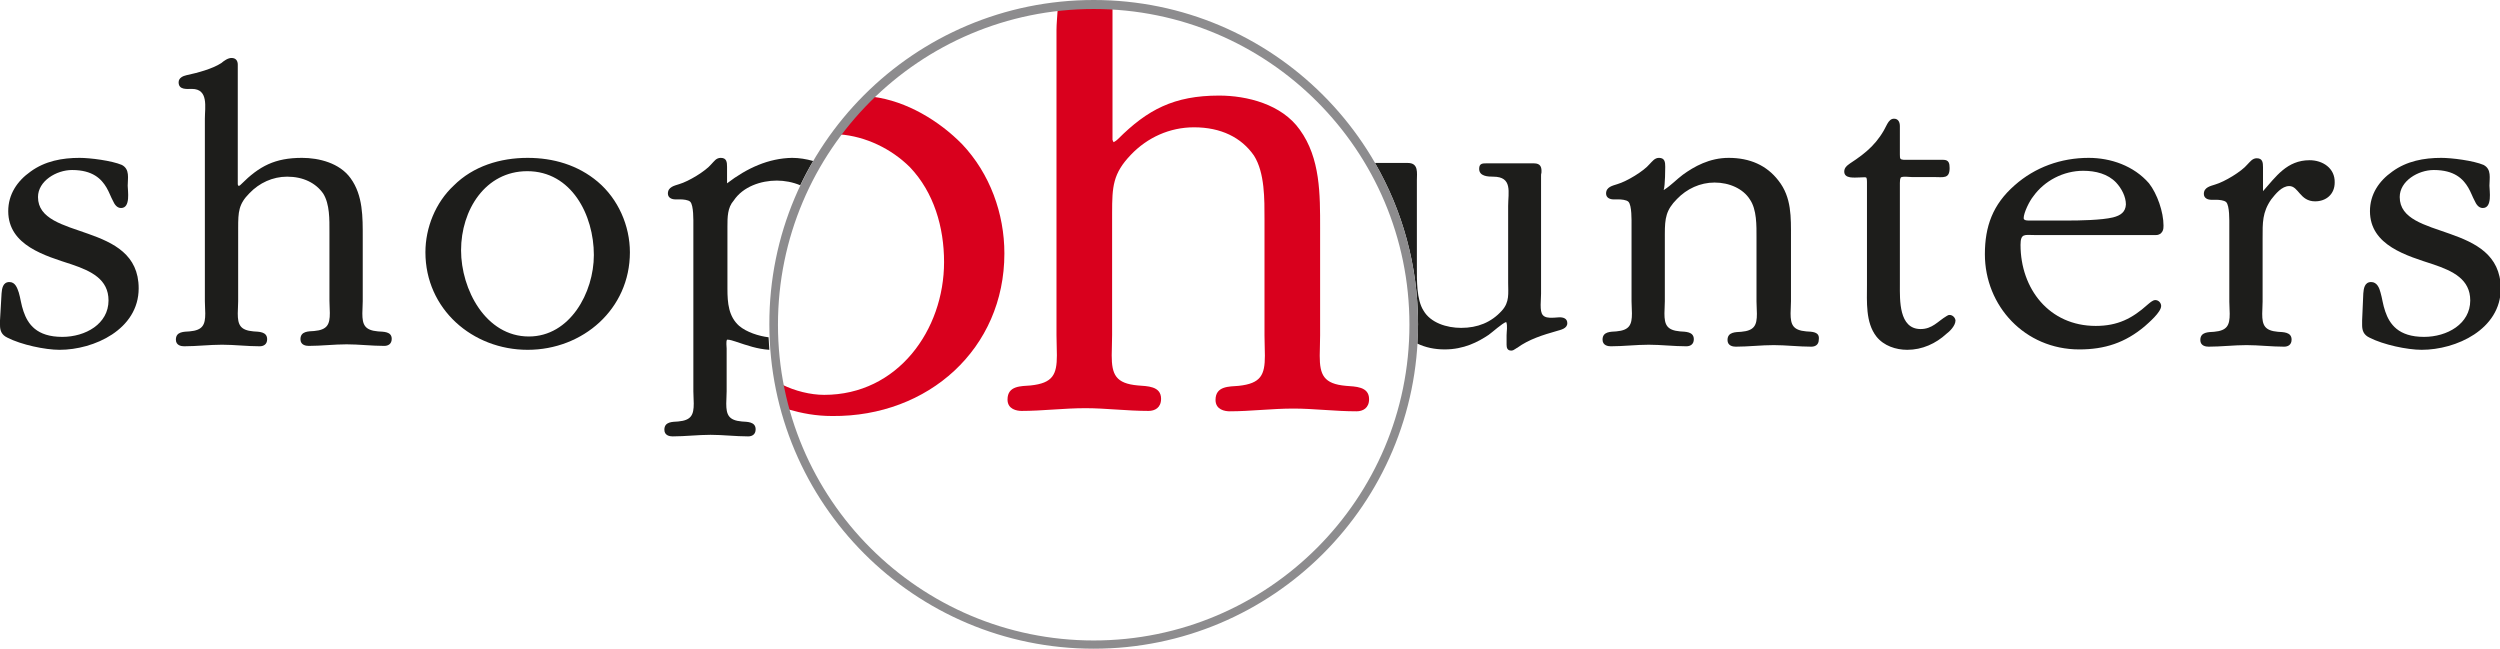
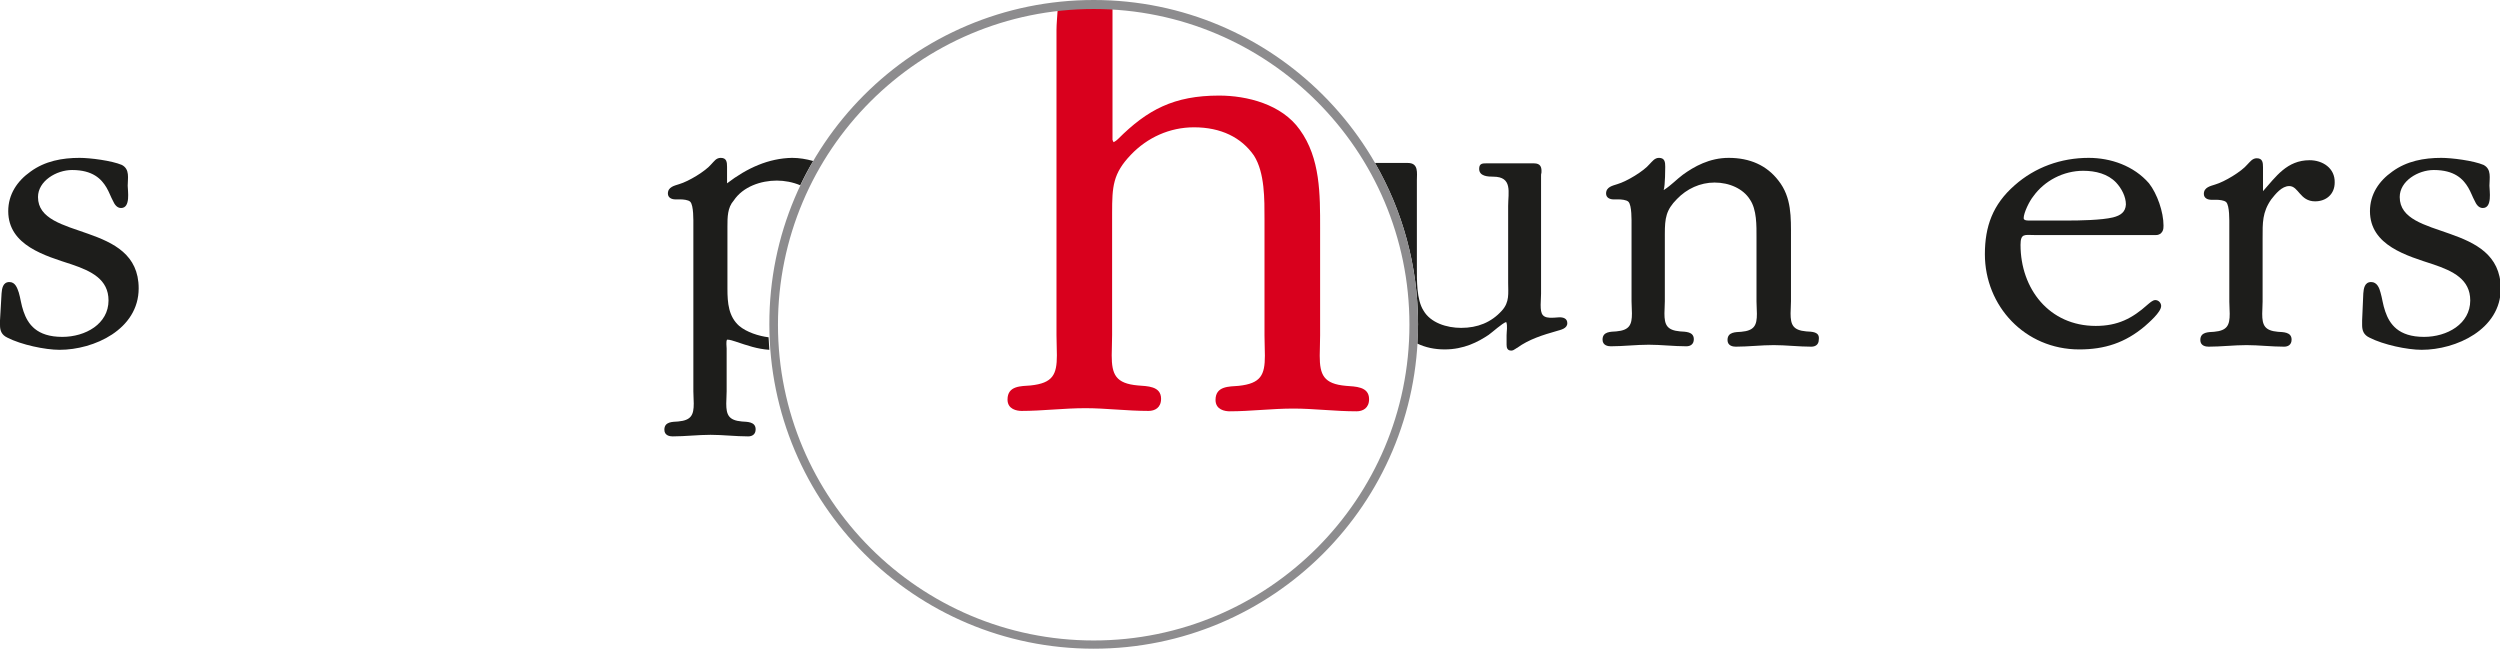
<svg xmlns="http://www.w3.org/2000/svg" version="1.1" id="Capa_1" x="0px" y="0px" viewBox="0 0 638.2 165.7" style="enable-background:new 0 0 638.2 165.7;" xml:space="preserve">
  <style type="text/css"> .st0{fill:#D9001D;} .st1{fill:#1D1D1B;} .st2{fill-rule:evenodd;clip-rule:evenodd;fill:#8D8C8E;} </style>
  <g>
    <g>
      <path class="st0" d="M269.7,7.7v77.8c0,1.8,0.1,3.6,0.1,5.2c0,4.9-1,7.1-6.7,7.7c-2.4,0.2-5.9,0-5.9,3.6c0,2.5,2.4,2.9,3.6,2.9 c5.3,0,10.8-0.7,16.3-0.7c5.1,0,10.6,0.7,16.1,0.7c1.6,0,3.2-0.8,3.2-3.1c0-3.3-3.6-3.2-5.9-3.4c-5.7-0.5-6.7-2.8-6.7-7.7 c0-1.6,0.1-3.3,0.1-5.2V54.4c0-6.8,0.2-10.1,4.8-14.9c4.2-4.4,9.9-7,16.1-7c6.9,0,12.1,2.6,15.3,7.2c2.8,4.4,2.7,11.2,2.7,16.3 v29.6c0,1.8,0.1,3.6,0.1,5.2c0,4.9-1,7.1-6.7,7.7c-2.4,0.2-5.9,0-5.9,3.6c0,2.5,2.4,2.9,3.6,2.9c5.3,0,10.8-0.7,16.3-0.7 c5.1,0,10.6,0.7,16.1,0.7c1.6,0,3.2-0.8,3.2-3.1c0-3.3-3.6-3.2-5.9-3.4c-5.7-0.5-6.7-2.8-6.7-7.7c0-1.6,0.1-3.3,0.1-5.2V58.3 c0-8.6,0.1-17.9-5.2-25.2c-4.6-6.5-13.5-8.7-20.6-8.7c-11.5,0-18.3,3.6-25.8,11.1c-0.3,0.3-0.7,0.6-1.1,0.8 c-0.1-0.1-0.2-0.3-0.3-0.6V2c-1.6-0.1-3.1-0.1-4.7-0.1c-3.1,0-6.2,0.2-9.3,0.5C269.9,4.3,269.7,6.1,269.7,7.7z" />
-       <path class="st0" d="M256.4,64.7c0-10.2-3.7-20.4-10.8-27.9c-5.8-5.9-14.1-11-22.8-12.1c-3.1,3-5.9,6.2-8.5,9.6 c6.7,0.5,13.3,3.7,18,8.4c6.1,6.4,8.7,15.3,8.7,24.2c0,17.3-11.8,33.9-30.6,33.9c-3.5,0-7.5-1-10.7-2.6c0.4,2.1,0.9,4.3,1.5,6.3 c3.5,1,7,1.7,11.3,1.7C237,106.4,256.4,89,256.4,64.7z" />
    </g>
    <g>
      <path class="st1" d="M188.7,83.2c-2.7-2.4-3-5.8-3-9.5V57.8c0-2.3,0-4.8,1.6-6.6c2.4-3.6,7-5.1,11-5.1c2,0,4.1,0.4,6,1.2 c1-2.1,2.1-4.2,3.3-6.2c-1.8-0.5-3.6-0.8-5.4-0.8c-6,0.1-11.5,2.6-16.6,6.5v-4.2c0-1.2-0.1-2.3-1.6-2.3c-1.2,0-1.7,0.9-2.4,1.6 c-1.5,1.8-5.8,4.4-8.2,5.1c-1.2,0.4-2.9,0.7-2.9,2.4c0,1.1,1,1.5,1.9,1.5h1.3c0.6,0,2,0.1,2.5,0.6c0.9,0.9,0.8,4.8,0.8,6.1v42.3 c0,1.1,0.1,2.1,0.1,3.1c0,2.9-0.6,4.3-4,4.6c-1.4,0.1-3.5,0-3.5,2.1c0,1.5,1.4,1.7,2.1,1.7c3.2,0,6.5-0.4,9.7-0.4 c3.1,0,6.4,0.4,9.6,0.4c1,0,1.9-0.5,1.9-1.8c0-2-2.2-1.9-3.5-2c-3.4-0.3-4-1.7-4-4.6c0-1,0.1-2,0.1-3.1V89c0-0.6-0.2-1.8,0.1-2.3 c0.8,0,1.5,0.3,2.2,0.5c3,1,5.5,1.9,8.6,2.1c-0.1-1.1-0.1-2.1-0.2-3.2C193.7,85.8,190.6,84.8,188.7,83.2z" />
-       <path class="st1" d="M152.6,46.4c-5.1-4.3-11.4-6.1-17.9-6.1c-7,0-13.9,2.1-18.9,7.1c-4.6,4.3-7.2,10.7-7.2,17 c0,14.5,12,24.9,26.1,24.9c14.1,0,26.1-10.4,26.1-24.9C160.8,57.6,157.8,50.8,152.6,46.4z M135,85.9c-11,0-17.3-12-17.3-22 c0-10.3,6.2-20.2,16.9-20.2c11.3,0,17,11.2,17,21.4C151.6,74.7,145.5,85.9,135,85.9z" />
-       <path class="st1" d="M497.7,80.4c-0.3,0-0.5,0.1-0.8,0.3c-2.2,1.3-3.6,3.3-6.6,3.3c-5.6,0-5.3-7.5-5.3-11.3V46.7 c0-1.4,0.3-1.5,0.5-1.5c0.6-0.2,1.9,0,2.6,0h5.7c2.3,0,3.9,0.5,3.9-2.3c0-1.2-0.2-2.1-1.6-2.1h-10.1c-0.9-0.1-1-0.2-1-1.3v-7.3 c0-1-0.4-1.9-1.5-1.9c-0.8,0-1.3,0.6-1.7,1.3c-2.3,4.8-5.2,7.3-9.5,10.1l-0.4,0.3c-0.6,0.4-1.1,1-1.1,1.8c0,1.9,2.7,1.5,3.9,1.5 c0.3,0,1.5-0.1,1.7,0c0.2,0.2,0.2,1,0.2,1.1v26.3c0,4.3-0.4,9.6,2.4,13.2c1.9,2.4,5,3.4,7.9,3.4c3.8,0,7.3-1.6,10-4.1 c0.7-0.5,2.3-2,2.3-3.4C499.1,81,498.4,80.4,497.7,80.4z" />
      <path class="st1" d="M533.2,40.3c-7.1,0-13.7,2.4-18.9,7c-5.6,4.9-7.6,10.5-7.6,17.6c0,13.2,10.2,24.3,24.1,24.3 c6.5,0,11.7-1.7,16.7-5.9c1-0.9,4.2-3.6,4.2-5.2c0-0.7-0.6-1.5-1.5-1.5c-0.7,0-1.5,0.8-2,1.2c-3.9,3.5-7.6,5.4-13.2,5.4 c-11.9,0-19.2-9.5-19.2-20.7c0-3,1.1-2.5,3.5-2.5h31.1c0.8,0,1.3-0.4,1.6-0.9c0.3-0.5,0.3-1.1,0.3-1.5c0-3.5-1.6-8.1-3.7-10.8 C544.7,42.3,538.8,40.3,533.2,40.3z M539.4,55.5c-2.9,0.7-8.5,0.8-11.7,0.8h-8.3c-0.3,0-0.6,0-1,0c-0.5,0-1.8,0.1-1.8-0.6 c0-1.4,1.5-4.4,2.4-5.5c2.9-4.1,7.8-6.6,12.8-6.6c3.2,0,6.3,0.8,8.4,3c1.4,1.5,2.5,3.6,2.5,5.6C542.6,54.1,541.4,55,539.4,55.5z" />
      <path class="st1" d="M589.6,40.9c-5.8,0-8.6,4.2-11.9,7.9c0-0.5,0-0.9,0-1.1v-5c0-1.2-0.1-2.3-1.6-2.3c-1.1,0-1.7,0.9-2.4,1.6 c-1.5,1.8-5.8,4.4-8.2,5.1c-1.2,0.4-2.9,0.7-2.9,2.4c0,1.1,1,1.5,1.9,1.5h1.3c0.6,0,2,0.1,2.5,0.6c0.9,0.9,0.8,4.8,0.8,6.1v19.3 c0,1.1,0.1,2.1,0.1,3.1c0,2.9-0.6,4.3-4,4.6c-1.4,0.1-3.5,0-3.5,2.1c0,1.5,1.4,1.7,2.1,1.7c3.2,0,6.5-0.4,9.7-0.4 c3.1,0,6.4,0.4,9.6,0.4c1,0,1.9-0.5,1.9-1.8c0-2-2.2-1.9-3.5-2c-3.4-0.3-4-1.7-4-4.6c0-1,0.1-2,0.1-3.1V60.7 c0-3.8-0.1-6.5,2.2-9.8c1.1-1.4,2.7-3.4,4.6-3.4c2.4,0,2.7,3.9,6.6,3.9c2.8,0,5-1.8,5-4.8C596.1,42.9,592.9,40.9,589.6,40.9z" />
-       <path class="st1" d="M96.5,84.6c-3.4-0.3-4-1.7-4-4.6c0-1,0.1-2,0.1-3.1V60.6c0-5.1,0.1-10.7-3.1-15.1c-2.8-3.9-8.1-5.2-12.4-5.2 c-6.9,0-10.9,2.1-15.5,6.7c-0.2,0.2-0.4,0.4-0.7,0.5c0-0.1-0.1-0.2-0.2-0.4v-30c0-0.2,0-0.4,0-0.6c0-1-0.5-1.7-1.6-1.7 c-0.9,0-1.9,0.7-2.6,1.3c-2.3,1.5-6.1,2.5-8.9,3.1c-0.9,0.2-2,0.7-2,1.8c0,2,2.1,1.7,3.4,1.7c4.3,0,3.3,4.7,3.3,7.6v46.6 c0,1.1,0.1,2.1,0.1,3.1c0,2.9-0.6,4.3-4,4.6c-1.4,0.1-3.5,0-3.5,2.1c0,1.5,1.4,1.7,2.1,1.7c3.2,0,6.5-0.4,9.7-0.4 c3.1,0,6.4,0.4,9.6,0.4c1,0,1.9-0.5,1.9-1.8c0-2-2.2-1.9-3.5-2c-3.4-0.3-4-1.7-4-4.6c0-1,0.1-2,0.1-3.1V58.2 c0-4.1,0.1-6.1,2.9-8.9c2.5-2.6,5.9-4.2,9.6-4.2c4.1,0,7.3,1.6,9.2,4.3c1.7,2.7,1.6,6.7,1.6,9.7v17.7c0,1.1,0.1,2.1,0.1,3.1 c0,2.9-0.6,4.3-4,4.6c-1.4,0.1-3.5,0-3.5,2.1c0,1.5,1.4,1.7,2.1,1.7c3.2,0,6.5-0.4,9.7-0.4c3.1,0,6.4,0.4,9.6,0.4 c1,0,1.9-0.5,1.9-1.8C100,84.6,97.9,84.7,96.5,84.6z" />
      <path class="st1" d="M461.1,84.6c-3.4-0.3-4-1.7-4-4.6c0-1,0.1-2,0.1-3.1V60.7c0-5.2,0.2-10.3-3.2-14.6c-3-3.9-7.3-5.8-12.7-5.8 c-4.9,0-8.8,2.2-11.7,4.3c-1.6,1.2-3,2.7-4.7,3.8l-0.2,0.1c0.4-1,0.4-5.9,0.4-5.9c0-1.2-0.1-2.3-1.6-2.3c-1.1,0-1.7,0.9-2.4,1.6 c-1.5,1.8-5.8,4.4-8.2,5.1c-1.2,0.4-2.9,0.7-2.9,2.4c0,1.1,1,1.5,1.9,1.5h1.3c0.6,0,2,0.1,2.5,0.6c0.9,0.9,0.8,4.8,0.8,6.1v19.3 c0,1.1,0.1,2.1,0.1,3.1c0,2.9-0.6,4.3-4,4.6c-1.4,0.1-3.5,0-3.5,2.1c0,1.5,1.4,1.7,2.1,1.7c3.2,0,6.5-0.4,9.7-0.4 c3.1,0,6.4,0.4,9.6,0.4c1,0,1.9-0.5,1.9-1.8c0-2-2.2-1.9-3.5-2c-3.4-0.3-4-1.7-4-4.6c0-1,0.1-2,0.1-3.1V59.7c0-4,0.3-6.1,3.1-8.9 c2.5-2.6,5.9-4.2,9.6-4.2c3.8,0,7.3,1.6,9,4.3c1.8,2.6,1.7,6.7,1.7,9.8v16.3c0,1.1,0.1,2.1,0.1,3.1c0,2.9-0.6,4.3-4,4.6 c-1.4,0.1-3.5,0-3.5,2.1c0,1.5,1.4,1.7,2.1,1.7c3.2,0,6.5-0.4,9.7-0.4c3.1,0,6.4,0.4,9.6,0.4c1,0,1.9-0.5,1.9-1.8 C464.6,84.6,462.5,84.7,461.1,84.6z" />
      <path class="st1" d="M612.6,50.3c0-4.1,4.7-6.9,8.7-6.9c5.3,0,7.5,2.3,8.8,4.5c0.7,1.2,1.1,2.4,1.6,3.3c0.4,0.9,1,1.9,2.1,1.9 c2.5,0,1.7-4.4,1.7-5.7c0-1.9,0.6-4.2-1.5-5.3c-2.6-1.1-8.1-1.8-10.8-1.8c-4.4,0-8.8,0.8-12.5,3.5c-3.4,2.4-5.7,5.8-5.7,10.1 c0,8.8,9.5,11.4,16.2,13.6c5,1.7,9.4,3.8,9.4,9.2c0,6-5.9,9.3-11.8,9.3c-6.6,0-8.8-3.3-9.9-6.5c-0.6-1.7-0.8-3.5-1.2-4.8 c-0.3-1.2-0.9-2.7-2.4-2.7c-1.7,0-1.9,1.7-2,2.9l-0.3,6.9c0,0.4,0,0.8,0,1.2c0,1.4,0.4,2.5,1.9,3.2c3.5,1.8,9.6,3.1,13.3,3.1 c8.8,0,20.2-5.2,20.2-15.7C638.2,56.4,612.6,61.5,612.6,50.3z" />
      <path class="st1" d="M9.7,50.3c0-4.1,4.7-6.9,8.7-6.9c5.3,0,7.5,2.3,8.8,4.5c0.7,1.2,1.1,2.4,1.6,3.3c0.4,0.9,1,1.9,2.1,1.9 c2.5,0,1.7-4.4,1.7-5.7c0-1.9,0.6-4.2-1.5-5.3c-2.6-1.1-8.1-1.8-10.8-1.8c-4.4,0-8.8,0.8-12.5,3.5c-3.4,2.4-5.7,5.8-5.7,10.1 c0,8.8,9.5,11.4,16.2,13.6c5,1.7,9.4,3.8,9.4,9.2c0,6-5.9,9.3-11.8,9.3c-6.6,0-8.8-3.3-9.9-6.5c-0.6-1.7-0.8-3.5-1.2-4.8 C4.4,73.5,3.9,72,2.4,72c-1.7,0-1.9,1.7-2,2.9L0,81.8c0,0.4,0,0.8,0,1.2c0,1.4,0.4,2.5,1.9,3.2c3.5,1.8,9.6,3.1,13.3,3.1 c8.8,0,20.2-5.2,20.2-15.7C35.4,56.4,9.7,61.5,9.7,50.3z" />
      <path class="st1" d="M398.1,81l-1.4,0.1c-3,0.2-3.4-0.8-3.4-3.3c0-0.9,0.1-1.8,0.1-2.8V44.9c0-0.3,0-0.5,0.1-0.8 c0.1-1.4-0.2-2.4-1.9-2.4h-11.9c-1.1,0-2.1-0.1-2.1,1.4c0,1.9,2.2,2,3.6,2c5,0,3.8,4,3.8,7.5v19.6c0,2.7,0.4,4.9-1.6,7.1 c-2.7,3-6.2,4.4-10.4,4.4c-3.7,0-7.8-1.3-9.6-4.4c-1.8-2.8-1.7-7.8-1.7-11.1V46c0-1.8,0.5-4.4-2.3-4.4H351c7,12.1,11,26.2,11,41.2 c0,1.6-0.1,3.3-0.2,4.9c2.1,1,4.4,1.5,7,1.5c4.9,0,8.5-1.9,11.2-3.7c1-0.7,3.5-3,4.5-3.3c0.4,0.9,0.1,2.4,0.1,3.4V88 c0,0.8,0.2,1.5,1.2,1.5c0.4,0,0.7-0.2,1-0.4l0.3-0.2l0.2-0.1c3-2.2,6.6-3.3,10.1-4.3c1-0.3,2.7-0.6,2.7-2 C400.1,81.3,399.1,81,398.1,81z" />
    </g>
    <path class="st2" d="M279.2,0C324.9,0,362,37.1,362,82.8c0,45.8-37.1,82.8-82.8,82.8c-45.8,0-82.8-37.1-82.8-82.8 C196.3,37.1,233.4,0,279.2,0z M279.2,2.3c-44.5,0-80.6,36.1-80.6,80.6s36.1,80.6,80.6,80.6s80.6-36.1,80.6-80.6 S323.7,2.3,279.2,2.3z" />
  </g>
</svg>